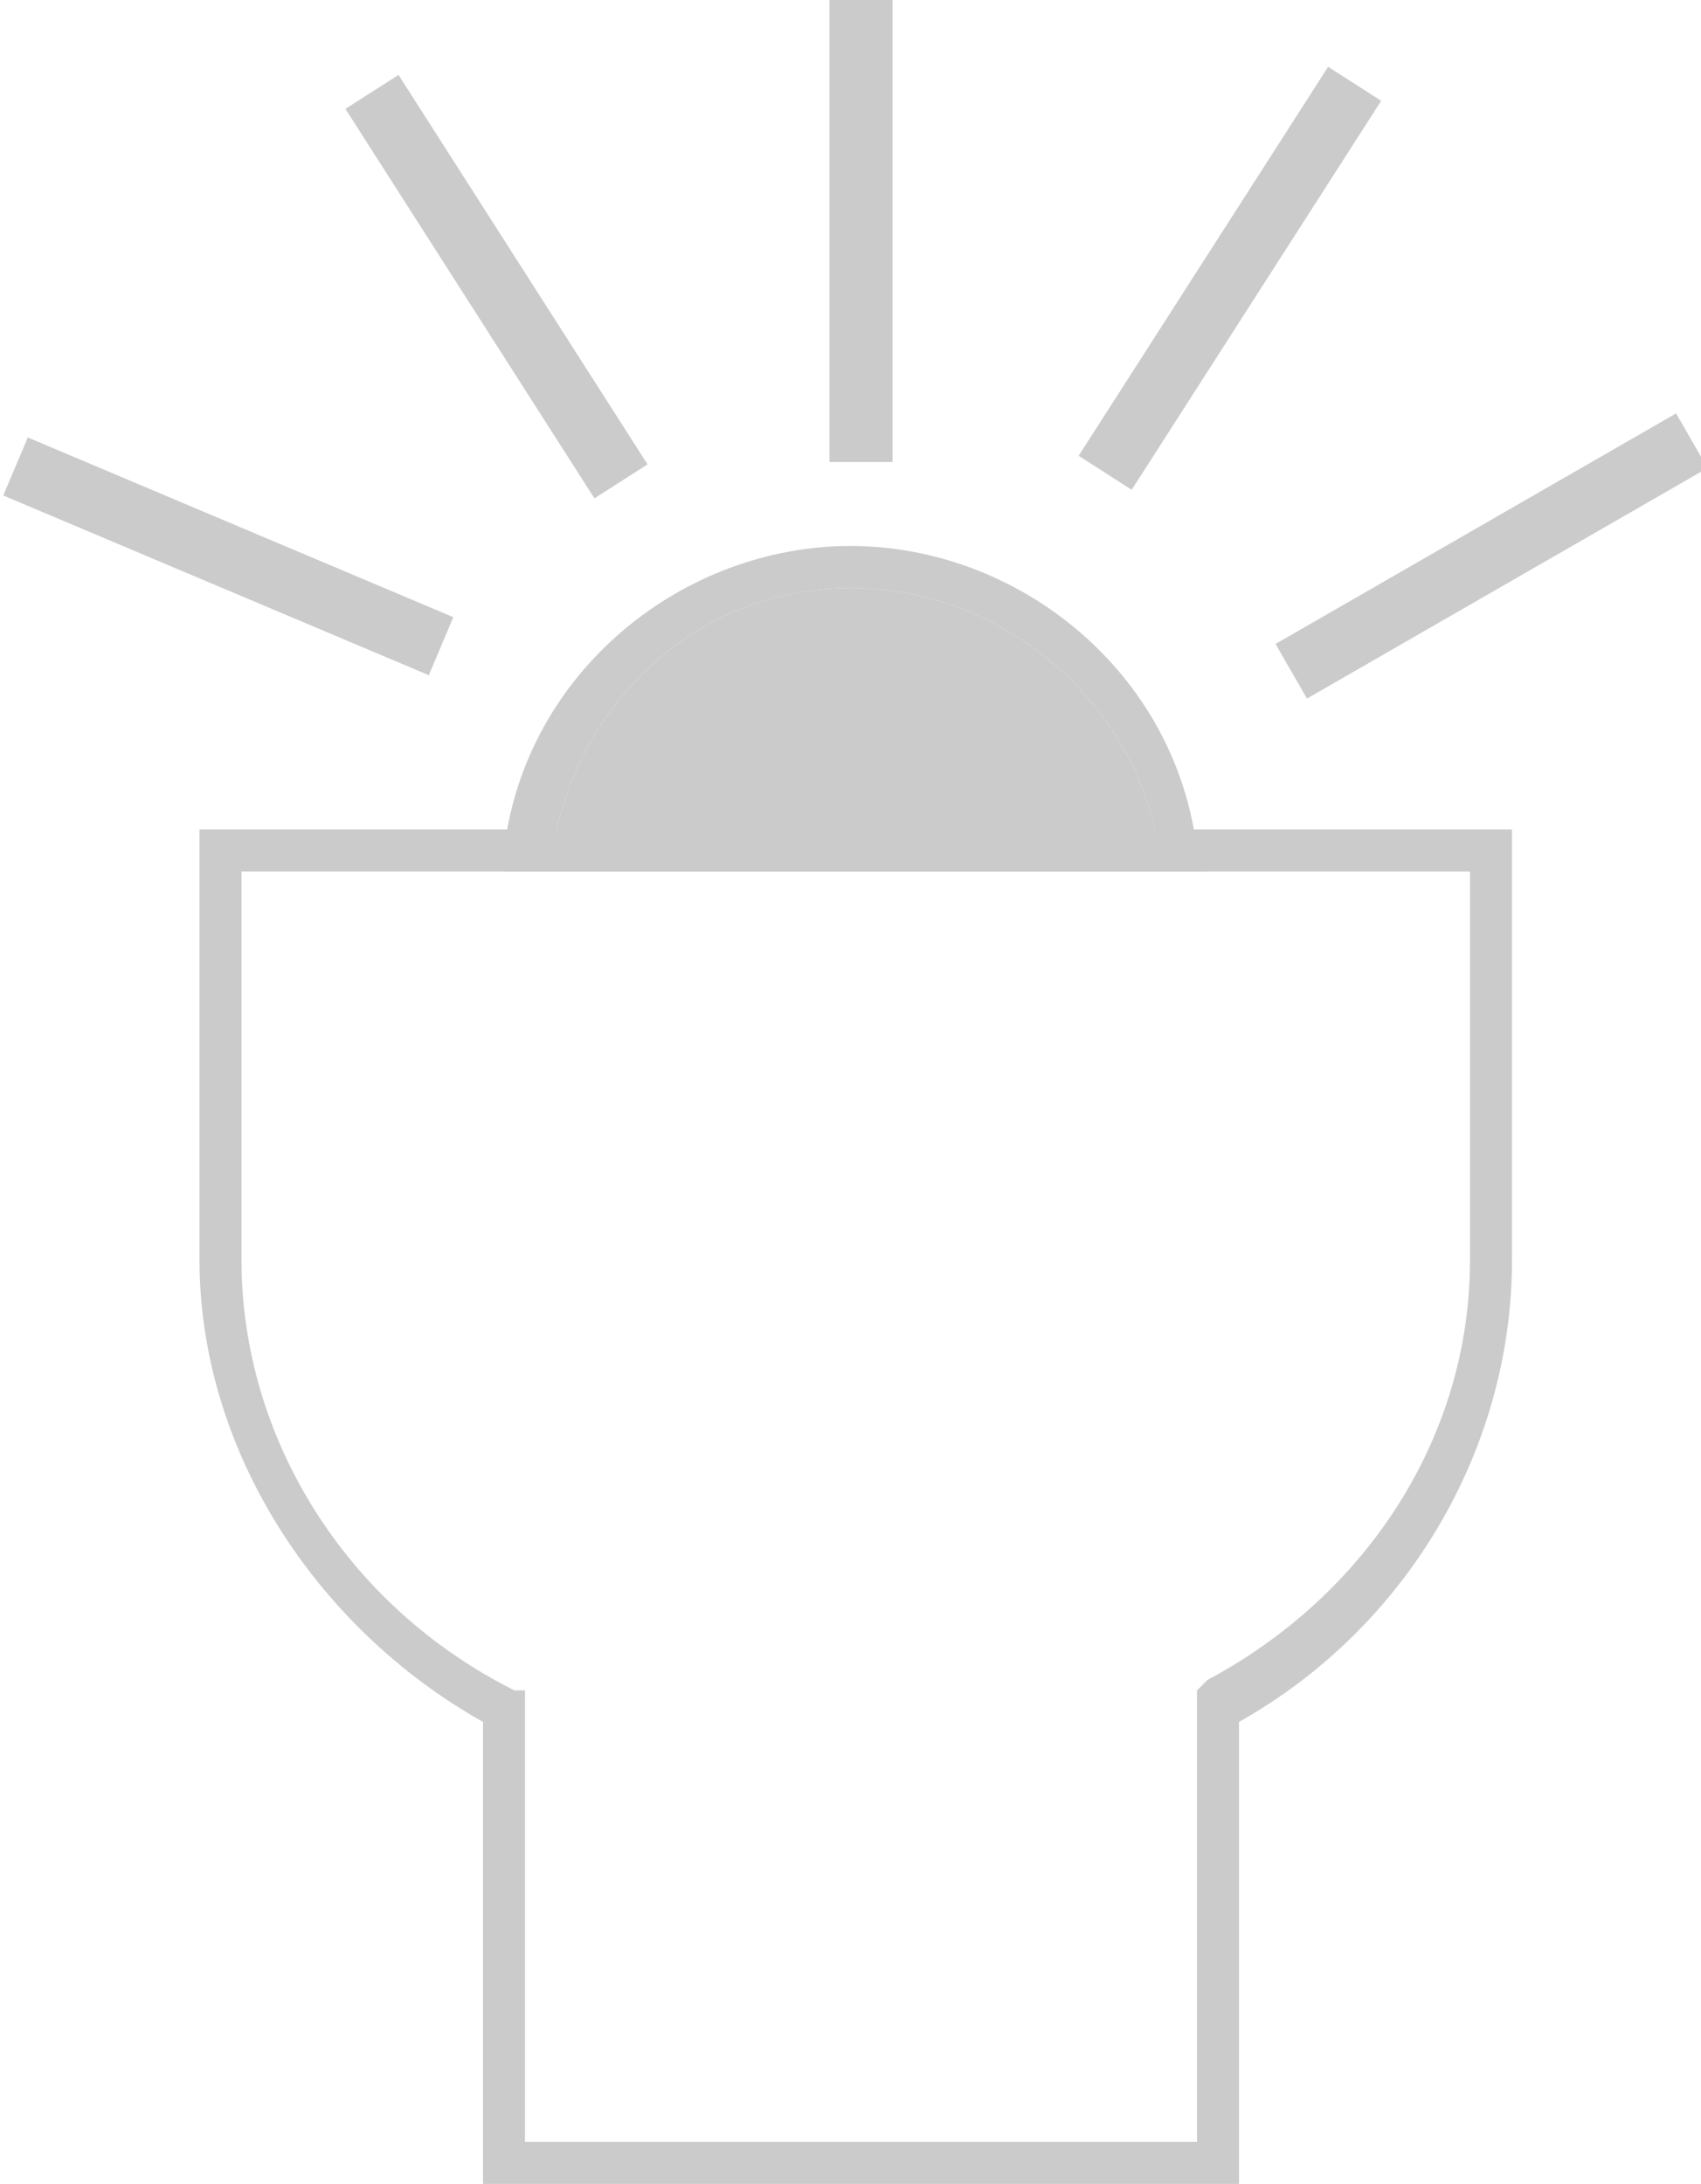
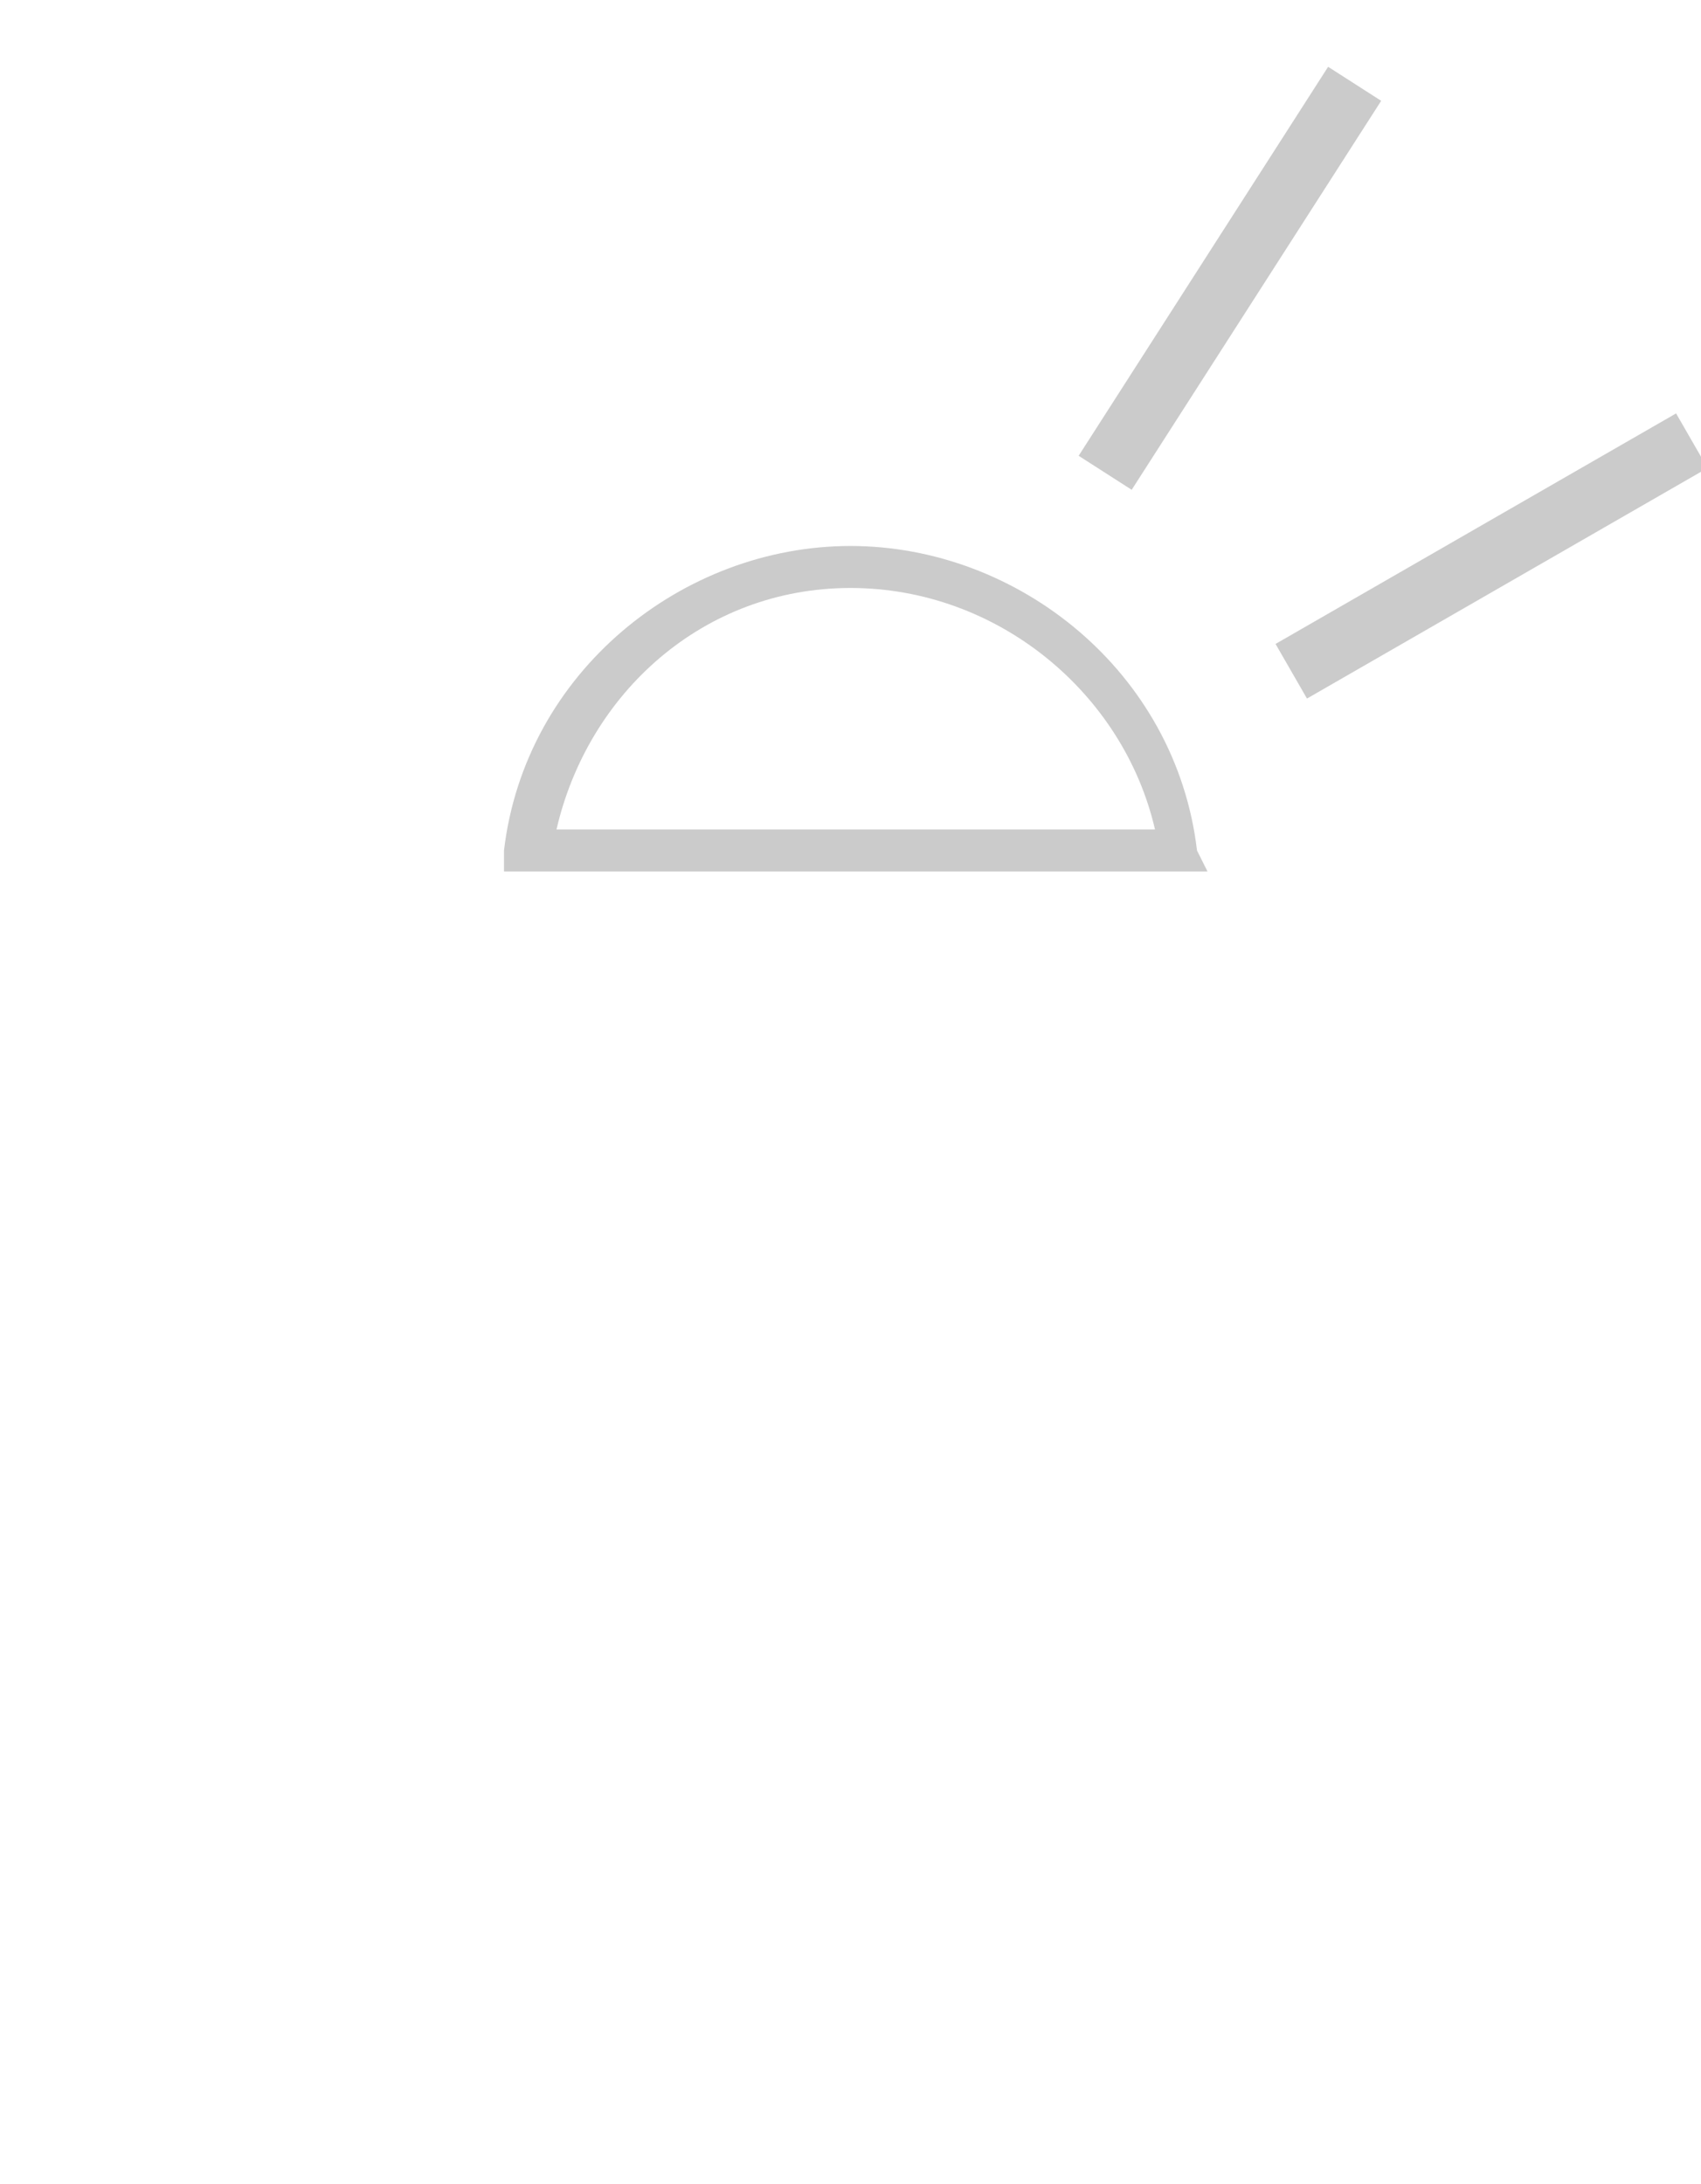
<svg xmlns="http://www.w3.org/2000/svg" version="1.1" id="Layer_2_00000173155716348032701080000005774858019785531047_" x="0px" y="0px" viewBox="0 0 16.2 20.8" style="enable-background:new 0 0 16.2 20.8;" xml:space="preserve">
  <style type="text/css">
	.st0{fill:#CBCBCB;}
</style>
  <g id="_图层_1">
    <g>
-       <path class="st0" d="M11.8,20.8H4.6v-4.4C3,15.5,1.9,13.8,1.9,12V7.9h12.5V12c0,1.8-1,3.5-2.6,4.4L11.8,20.8L11.8,20.8z M5,20.4    h6.4v-4.3l0.1-0.1C13,15.2,14,13.7,14,12V8.3H2.3V12c0,1.7,1,3.3,2.6,4.1L5,16.1V20.4z" />
      <path class="st0" d="M11.5,8.3H4.8l0-0.2c0.2-1.7,1.7-2.9,3.3-2.9s3.1,1.2,3.3,2.9L11.5,8.3z M5.3,7.9H11    c-0.3-1.3-1.5-2.3-2.9-2.3S5.6,6.6,5.3,7.9" />
-       <rect x="7.9" y="0" class="st0" width="0.6" height="4.4" />
-       <rect x="4.4" y="0.5" transform="matrix(0.843 -0.539 0.539 0.843 -0.689 2.987)" class="st0" width="0.6" height="4.4" />
      <rect x="9.5" y="2.4" transform="matrix(0.54 -0.842 0.842 0.54 3.122 11.044)" class="st0" width="4.4" height="0.6" />
      <rect x="12" y="5" transform="matrix(0.867 -0.499 0.499 0.867 -0.751 7.786)" class="st0" width="4.4" height="0.6" />
-       <rect x="1.8" y="3.1" transform="matrix(0.389 -0.921 0.921 0.389 -3.524 5.171)" class="st0" width="0.6" height="4.4" />
-       <path class="st0" d="M5.3,7.9H11c-0.3-1.3-1.5-2.3-2.9-2.3S5.6,6.6,5.3,7.9" />
    </g>
  </g>
</svg>